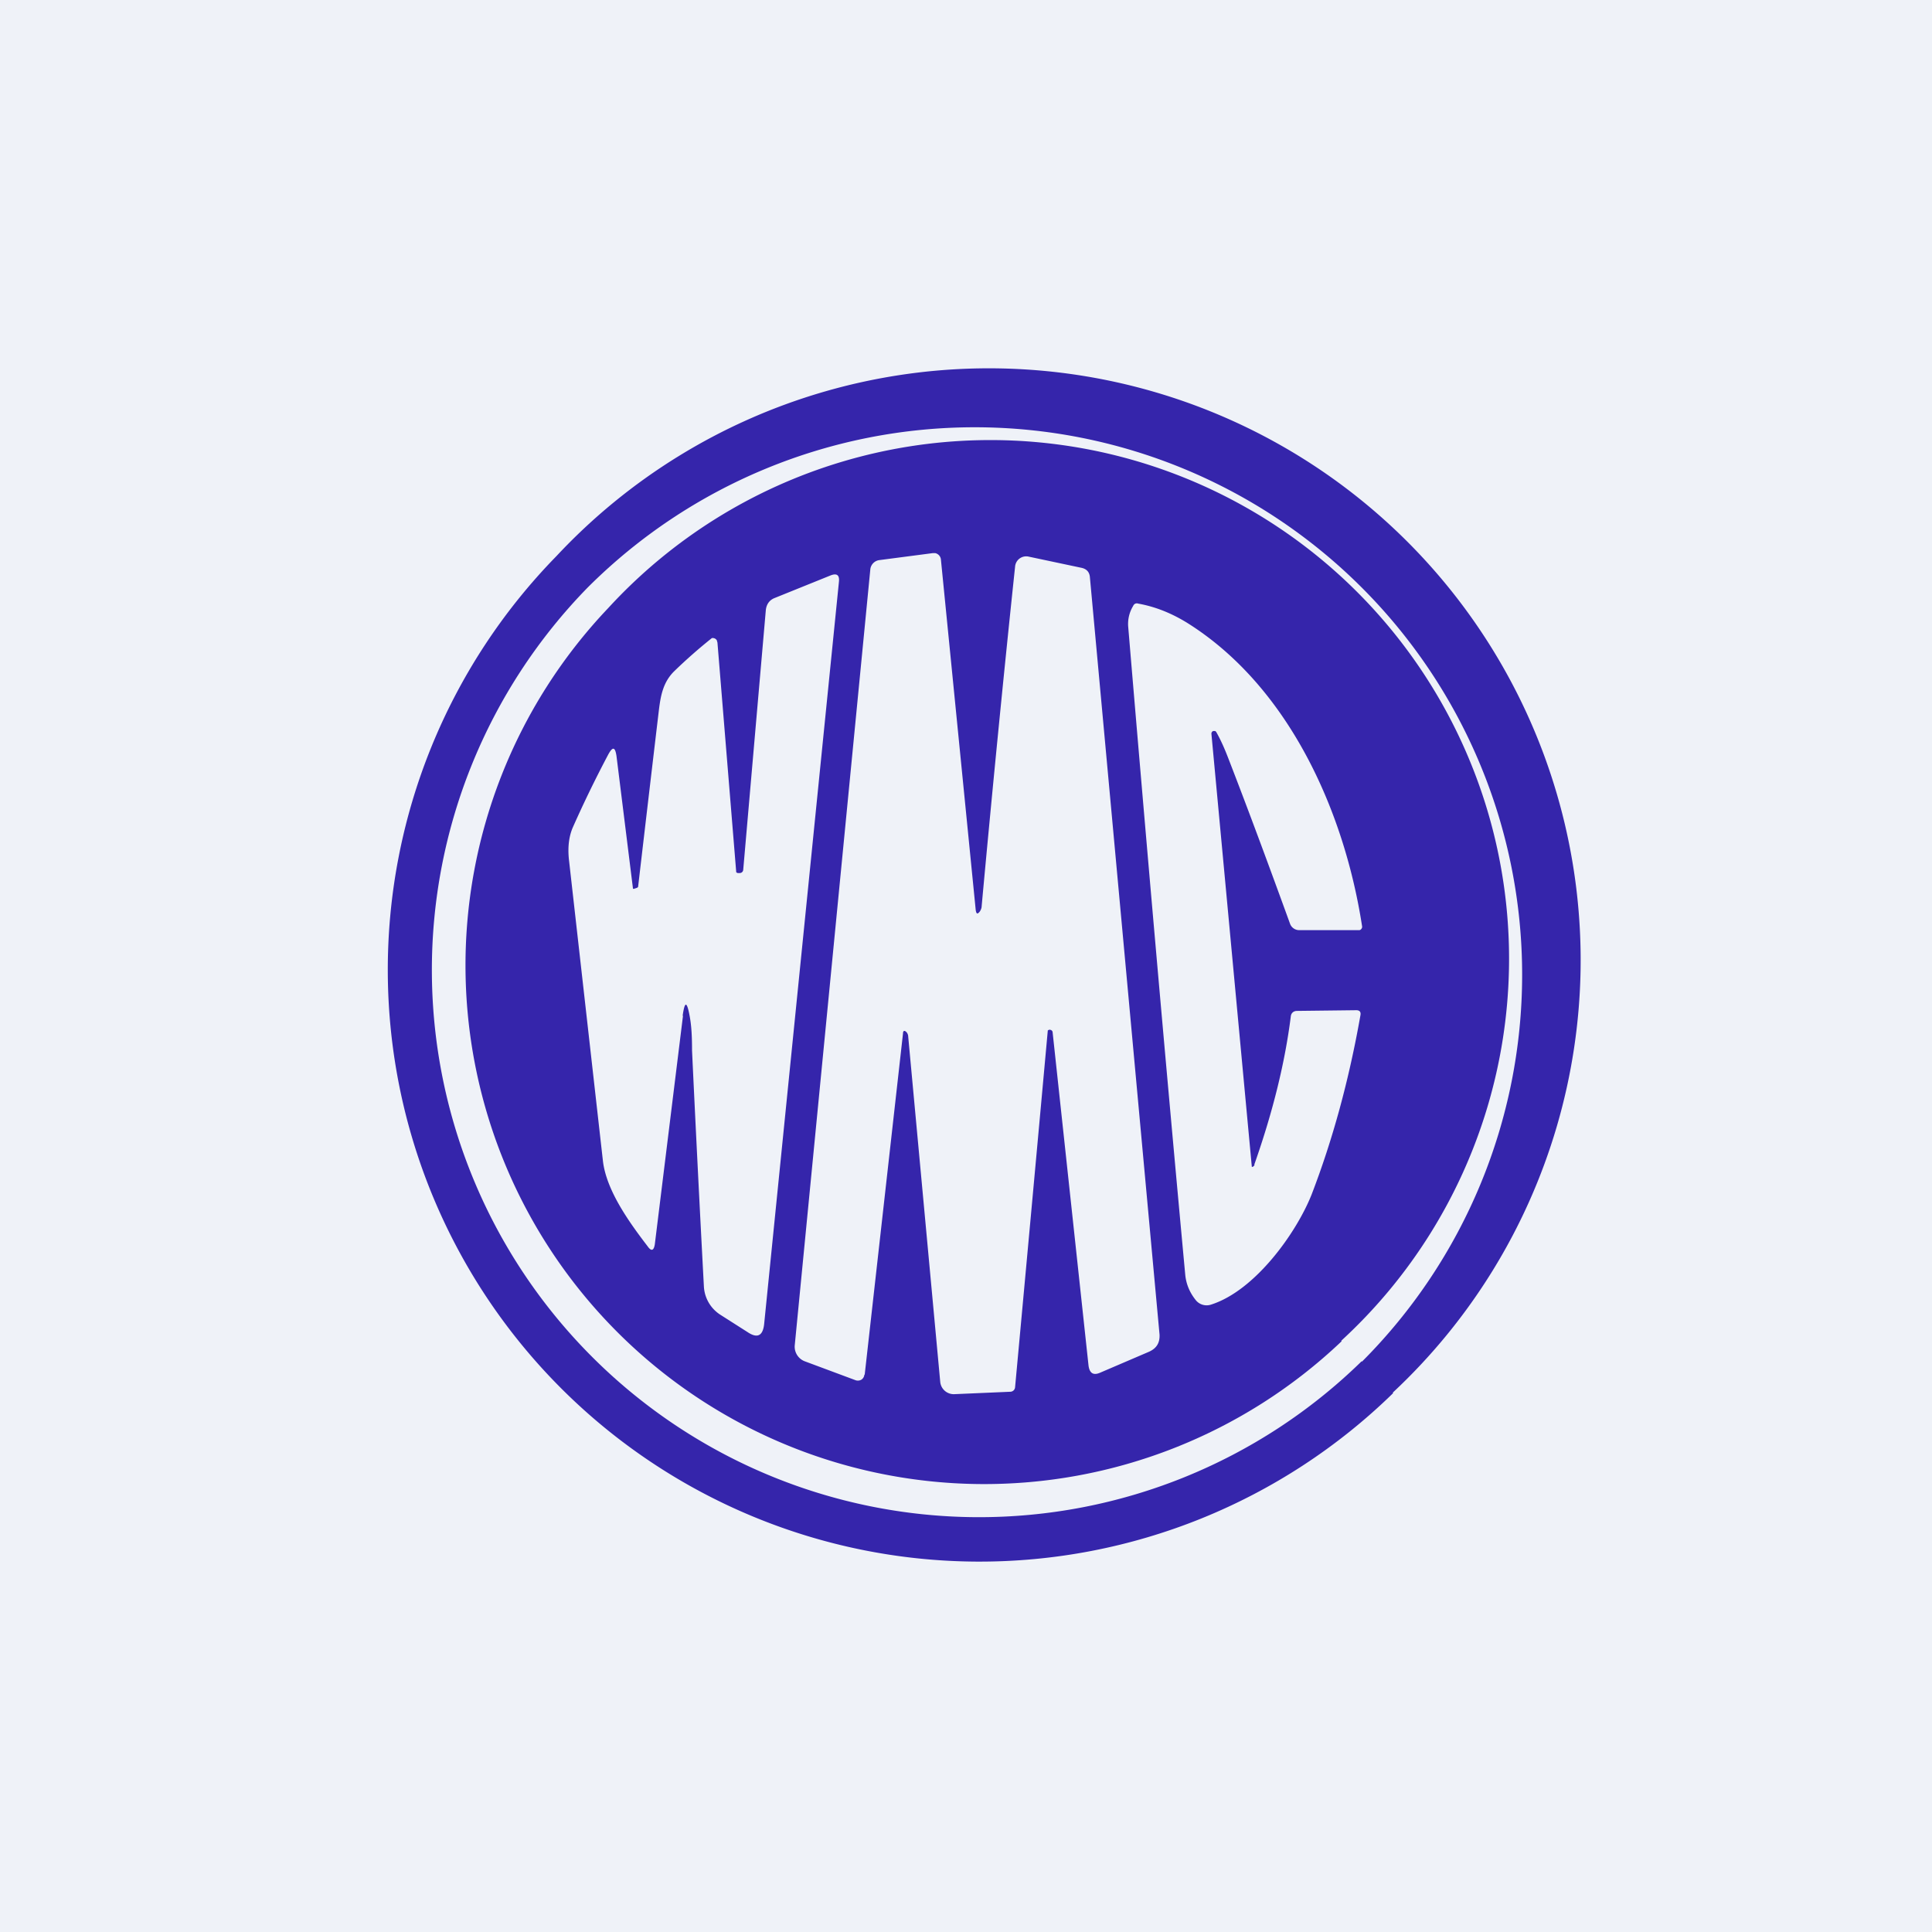
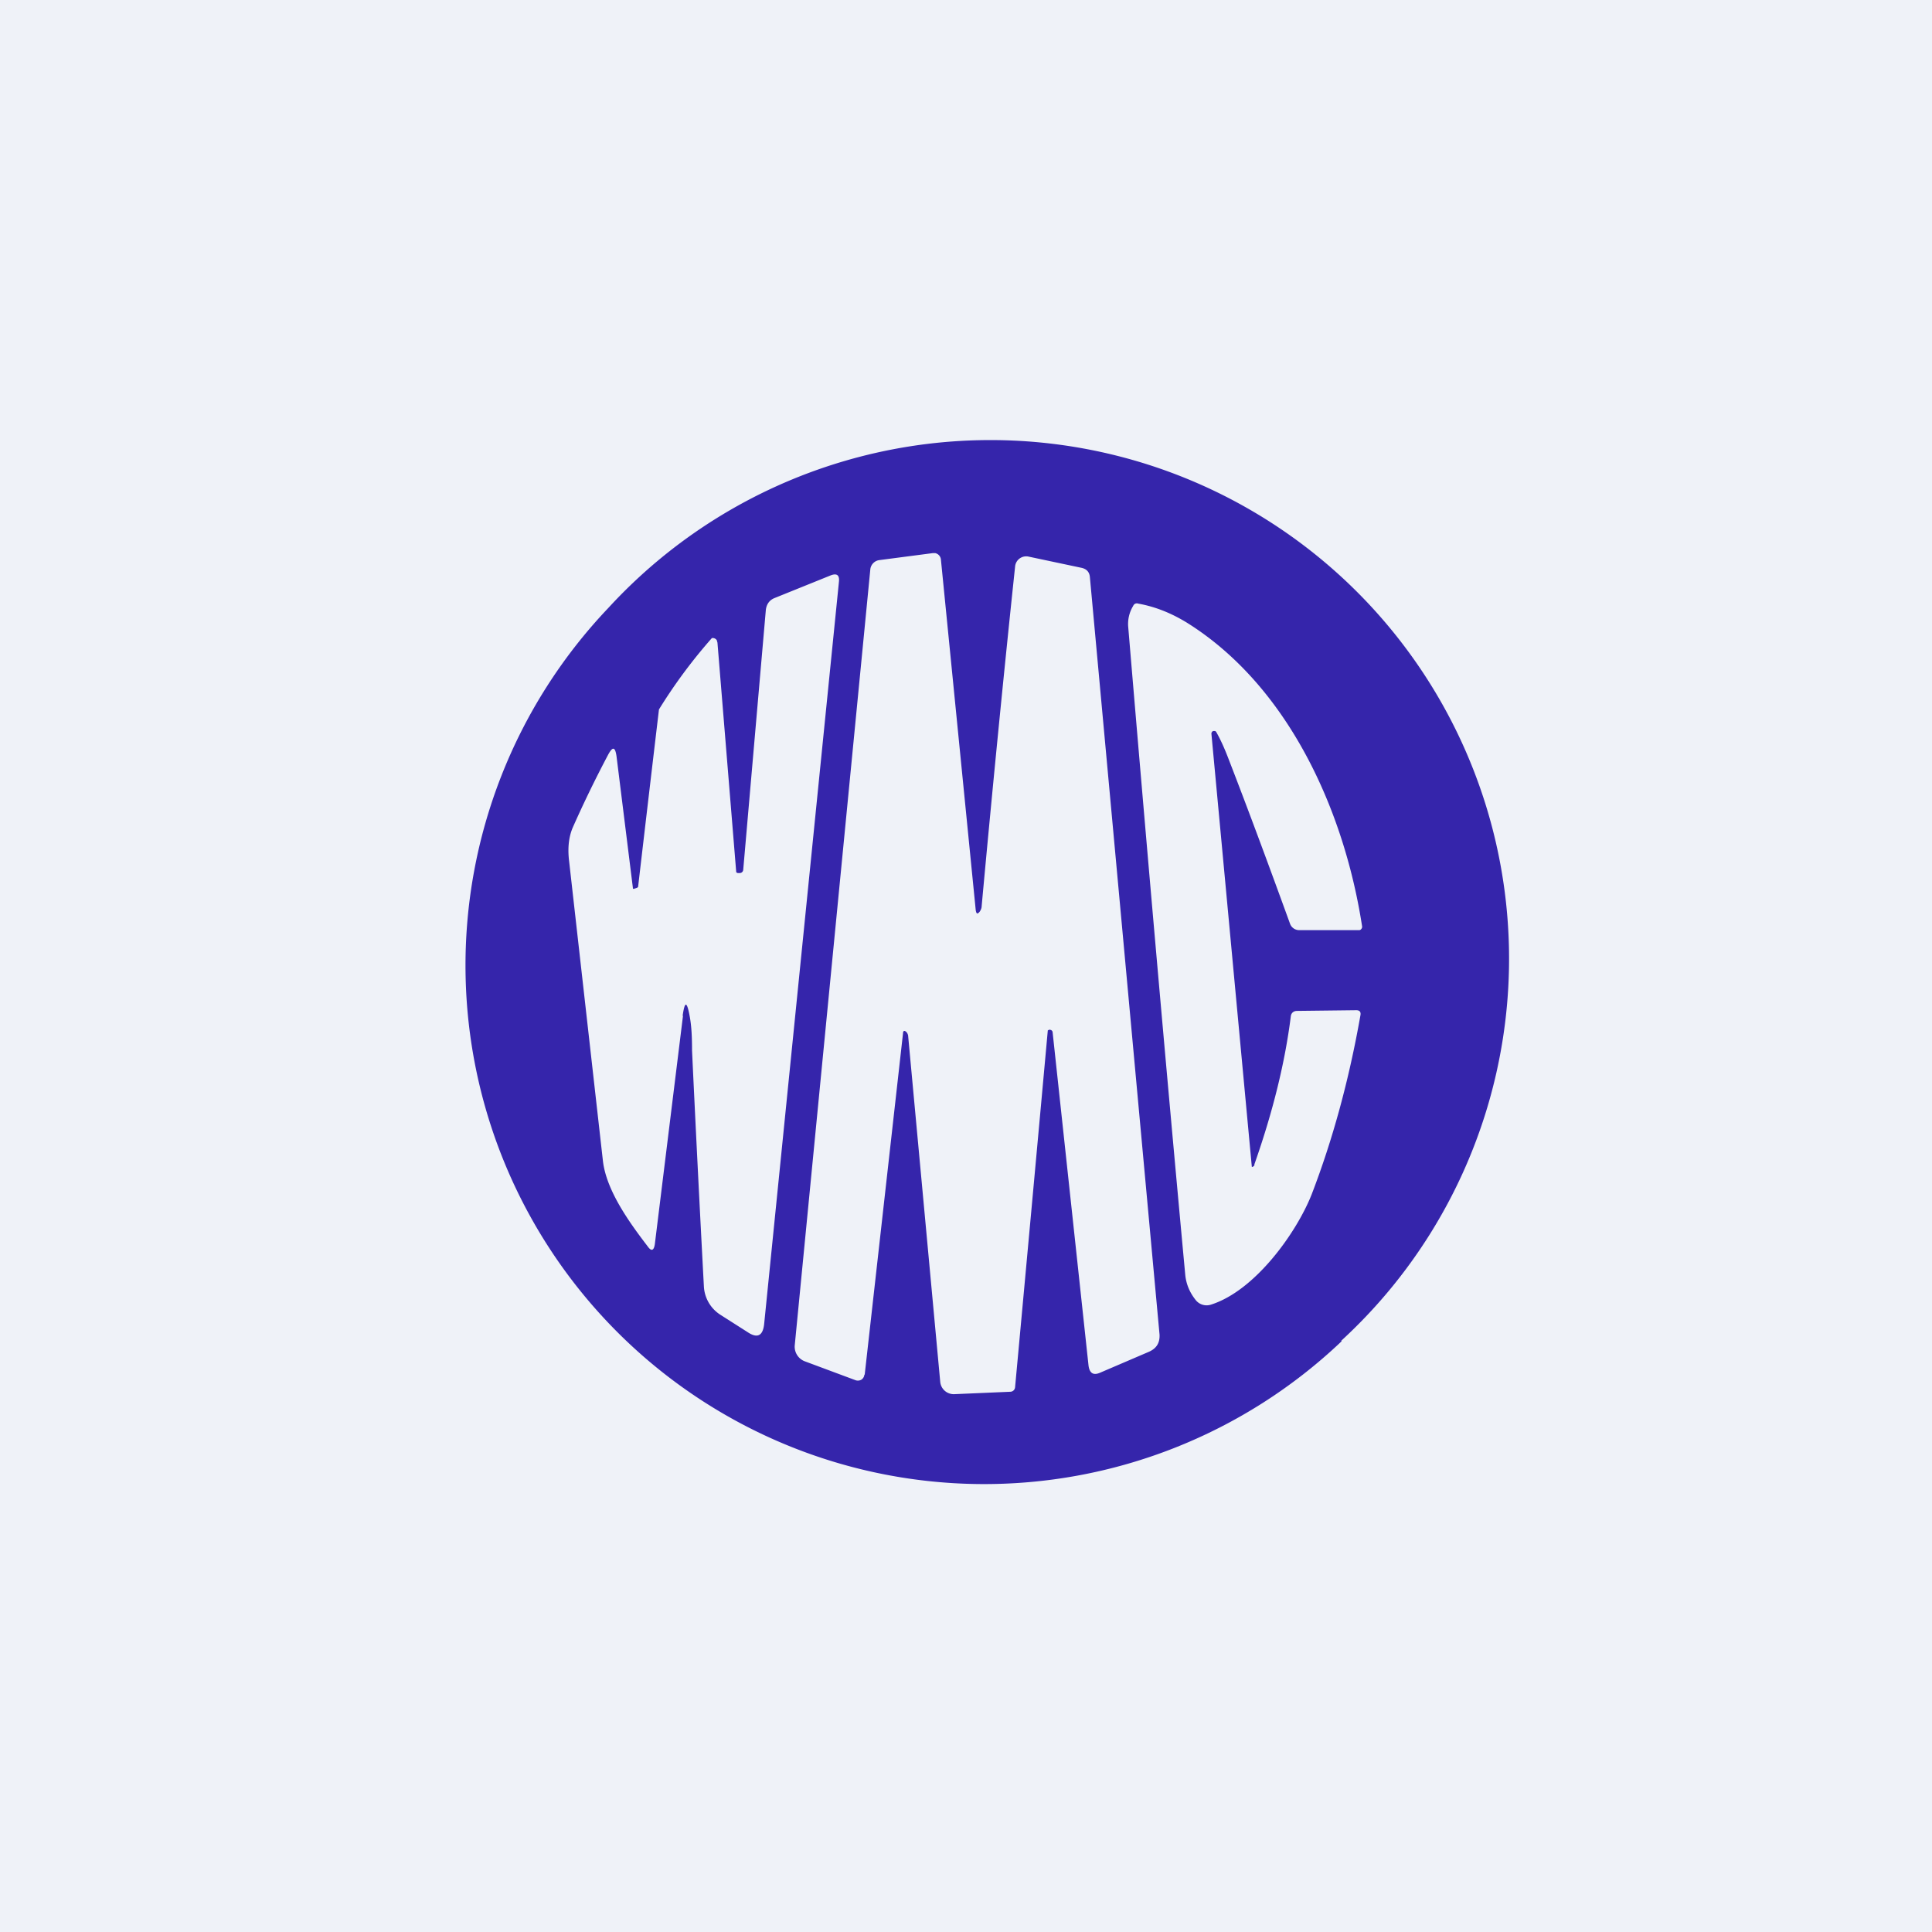
<svg xmlns="http://www.w3.org/2000/svg" viewBox="0 0 55.5 55.5">
  <path d="M 0,0 H 55.5 V 55.5 H 0 Z" fill="rgb(239, 242, 248)" />
-   <path d="M 40.01,40.005 A 17,17 0 1,0 15.98,15.98 A 17,17 0 0,0 40.02,40.02 Z M 39.12,39.12 A 15.72,15.72 0 1,0 16.88,16.88 A 15.72,15.72 0 0,0 39.12,39.1 Z" fill="rgb(53, 37, 171)" fill-rule="evenodd" />
-   <path d="M 38.53,38.515 A 14.9,14.9 0 1,0 17.47,17.47 A 14.9,14.9 0 0,0 38.54,38.53 Z M 24.84,39.49 L 25.94,29.69 C 25.94,29.61 25.98,29.59 26.04,29.65 A 0.2,0.2 0 0,1 26.09,29.78 L 27.01,39.7 A 0.39,0.39 0 0,0 27.41,40.05 L 29.03,39.98 A 0.14,0.14 0 0,0 29.16,39.85 A 7534.51,7534.51 0 0,0 30.1,29.6 L 30.14,29.58 C 30.2,29.58 30.24,29.61 30.24,29.67 L 31.27,39.23 C 31.3,39.45 31.41,39.52 31.61,39.43 L 33.01,38.83 C 33.23,38.73 33.32,38.57 33.31,38.34 L 31.31,16.59 C 31.3,16.43 31.21,16.34 31.06,16.31 L 29.55,15.99 A 0.32,0.32 0 0,0 29.16,16.28 C 28.83,19.4 28.51,22.65 28.2,26.03 C 28.2,26.08 28.18,26.13 28.15,26.18 C 28.08,26.27 28.05,26.26 28.03,26.15 L 27.03,16.08 A 0.21,0.21 0 0,0 26.87,15.89 H 26.79 L 25.26,16.09 A 0.3,0.3 0 0,0 25,16.37 L 22.83,38.65 A 0.45,0.45 0 0,0 23.13,39.11 L 24.58,39.65 A 0.2,0.2 0 0,0 24.75,39.63 A 0.19,0.19 0 0,0 24.83,39.49 Z M 19.62,29.18 L 18.81,35.75 C 18.78,35.93 18.71,35.95 18.61,35.81 C 18.09,35.13 17.42,34.21 17.32,33.35 L 16.35,24.75 C 16.31,24.43 16.32,24.09 16.45,23.78 C 16.76,23.08 17.1,22.38 17.47,21.68 C 17.6,21.44 17.67,21.45 17.71,21.72 L 18.18,25.5 C 18.18,25.53 18.19,25.54 18.22,25.53 L 18.28,25.51 A 0.1,0.1 0 0,0 18.33,25.48 A 2755.3,2755.3 0 0,1 18.93,20.38 C 18.98,19.98 19.05,19.6 19.36,19.29 A 14.93,14.93 0 0,1 20.45,18.33 A 0.14,0.14 0 0,1 20.59,18.39 L 20.61,18.46 L 21.15,25.06 L 21.19,25.08 H 21.25 A 0.1,0.1 0 0,0 21.35,24.99 L 22,17.52 C 22.02,17.36 22.1,17.24 22.25,17.18 L 23.86,16.53 C 24.04,16.46 24.12,16.52 24.1,16.71 L 21.95,38.05 C 21.91,38.38 21.75,38.45 21.48,38.27 L 20.68,37.76 A 1.03,1.03 0 0,1 20.22,36.95 A 1113.66,1113.66 0 0,1 19.88,30.18 C 19.88,29.84 19.87,29.49 19.81,29.18 C 19.73,28.75 19.67,28.76 19.61,29.18 Z M 36.04,33.46 A 0.1,0.1 0 0,1 35.98,33.52 H 35.96 V 33.51 L 34.8,21.08 A 0.08,0.08 0 0,1 34.85,21 H 34.9 C 34.92,21 34.93,21.02 34.94,21.03 C 35.07,21.26 35.18,21.51 35.28,21.77 C 35.9,23.37 36.49,24.97 37.06,26.54 A 0.28,0.28 0 0,0 37.32,26.72 H 39.05 A 0.08,0.08 0 0,0 39.11,26.68 A 0.09,0.09 0 0,0 39.13,26.62 C 38.62,23.29 37.01,19.71 34.1,17.89 C 33.66,17.62 33.2,17.43 32.7,17.34 C 32.64,17.32 32.58,17.34 32.55,17.41 A 0.99,0.99 0 0,0 32.41,18.01 C 32.91,23.96 33.45,30.17 34.05,36.64 C 34.08,36.9 34.18,37.14 34.36,37.36 A 0.4,0.4 0 0,0 34.78,37.48 C 36.06,37.08 37.25,35.4 37.68,34.31 C 38.28,32.75 38.75,31.04 39.08,29.17 C 39.1,29.07 39.06,29.02 38.96,29.02 L 37.26,29.04 C 37.16,29.04 37.09,29.1 37.08,29.2 C 36.92,30.48 36.58,31.9 36.03,33.46 Z" fill="rgb(53, 37, 171)" fill-rule="evenodd" />
+   <path d="M 38.53,38.515 A 14.9,14.9 0 1,0 17.47,17.47 A 14.9,14.9 0 0,0 38.54,38.53 Z M 24.84,39.49 L 25.94,29.69 C 25.94,29.61 25.98,29.59 26.04,29.65 A 0.2,0.2 0 0,1 26.09,29.78 L 27.01,39.7 A 0.39,0.39 0 0,0 27.41,40.05 L 29.03,39.98 A 0.14,0.14 0 0,0 29.16,39.85 A 7534.51,7534.51 0 0,0 30.1,29.6 L 30.14,29.58 C 30.2,29.58 30.24,29.61 30.24,29.67 L 31.27,39.23 C 31.3,39.45 31.41,39.52 31.61,39.43 L 33.01,38.83 C 33.23,38.73 33.32,38.57 33.31,38.34 L 31.31,16.59 C 31.3,16.43 31.21,16.34 31.06,16.31 L 29.55,15.99 A 0.32,0.32 0 0,0 29.16,16.28 C 28.83,19.4 28.51,22.65 28.2,26.03 C 28.2,26.08 28.18,26.13 28.15,26.18 C 28.08,26.27 28.05,26.26 28.03,26.15 L 27.03,16.08 A 0.21,0.21 0 0,0 26.87,15.89 H 26.79 L 25.26,16.09 A 0.3,0.3 0 0,0 25,16.37 L 22.83,38.65 A 0.45,0.45 0 0,0 23.13,39.11 L 24.58,39.65 A 0.2,0.2 0 0,0 24.75,39.63 A 0.19,0.19 0 0,0 24.83,39.49 Z M 19.62,29.18 L 18.81,35.75 C 18.78,35.93 18.71,35.95 18.61,35.81 C 18.09,35.13 17.42,34.21 17.32,33.35 L 16.35,24.75 C 16.31,24.43 16.32,24.09 16.45,23.78 C 16.76,23.08 17.1,22.38 17.47,21.68 C 17.6,21.44 17.67,21.45 17.71,21.72 L 18.18,25.5 C 18.18,25.53 18.19,25.54 18.22,25.53 L 18.28,25.51 A 0.1,0.1 0 0,0 18.33,25.48 A 2755.3,2755.3 0 0,1 18.93,20.38 A 14.93,14.93 0 0,1 20.45,18.33 A 0.14,0.14 0 0,1 20.59,18.39 L 20.61,18.46 L 21.15,25.06 L 21.19,25.08 H 21.25 A 0.1,0.1 0 0,0 21.35,24.99 L 22,17.52 C 22.02,17.36 22.1,17.24 22.25,17.18 L 23.86,16.53 C 24.04,16.46 24.12,16.52 24.1,16.71 L 21.95,38.05 C 21.91,38.38 21.75,38.45 21.48,38.27 L 20.68,37.76 A 1.03,1.03 0 0,1 20.22,36.95 A 1113.66,1113.66 0 0,1 19.88,30.18 C 19.88,29.84 19.87,29.49 19.81,29.18 C 19.73,28.75 19.67,28.76 19.61,29.18 Z M 36.04,33.46 A 0.1,0.1 0 0,1 35.98,33.52 H 35.96 V 33.51 L 34.8,21.08 A 0.08,0.08 0 0,1 34.85,21 H 34.9 C 34.92,21 34.93,21.02 34.94,21.03 C 35.07,21.26 35.18,21.51 35.28,21.77 C 35.9,23.37 36.49,24.97 37.06,26.54 A 0.28,0.28 0 0,0 37.32,26.72 H 39.05 A 0.08,0.08 0 0,0 39.11,26.68 A 0.09,0.09 0 0,0 39.13,26.62 C 38.62,23.29 37.01,19.71 34.1,17.89 C 33.66,17.62 33.2,17.43 32.7,17.34 C 32.64,17.32 32.58,17.34 32.55,17.41 A 0.99,0.99 0 0,0 32.41,18.01 C 32.91,23.96 33.45,30.17 34.05,36.64 C 34.08,36.9 34.18,37.14 34.36,37.36 A 0.4,0.4 0 0,0 34.78,37.48 C 36.06,37.08 37.25,35.4 37.68,34.31 C 38.28,32.75 38.75,31.04 39.08,29.17 C 39.1,29.07 39.06,29.02 38.96,29.02 L 37.26,29.04 C 37.16,29.04 37.09,29.1 37.08,29.2 C 36.92,30.48 36.58,31.9 36.03,33.46 Z" fill="rgb(53, 37, 171)" fill-rule="evenodd" />
</svg>